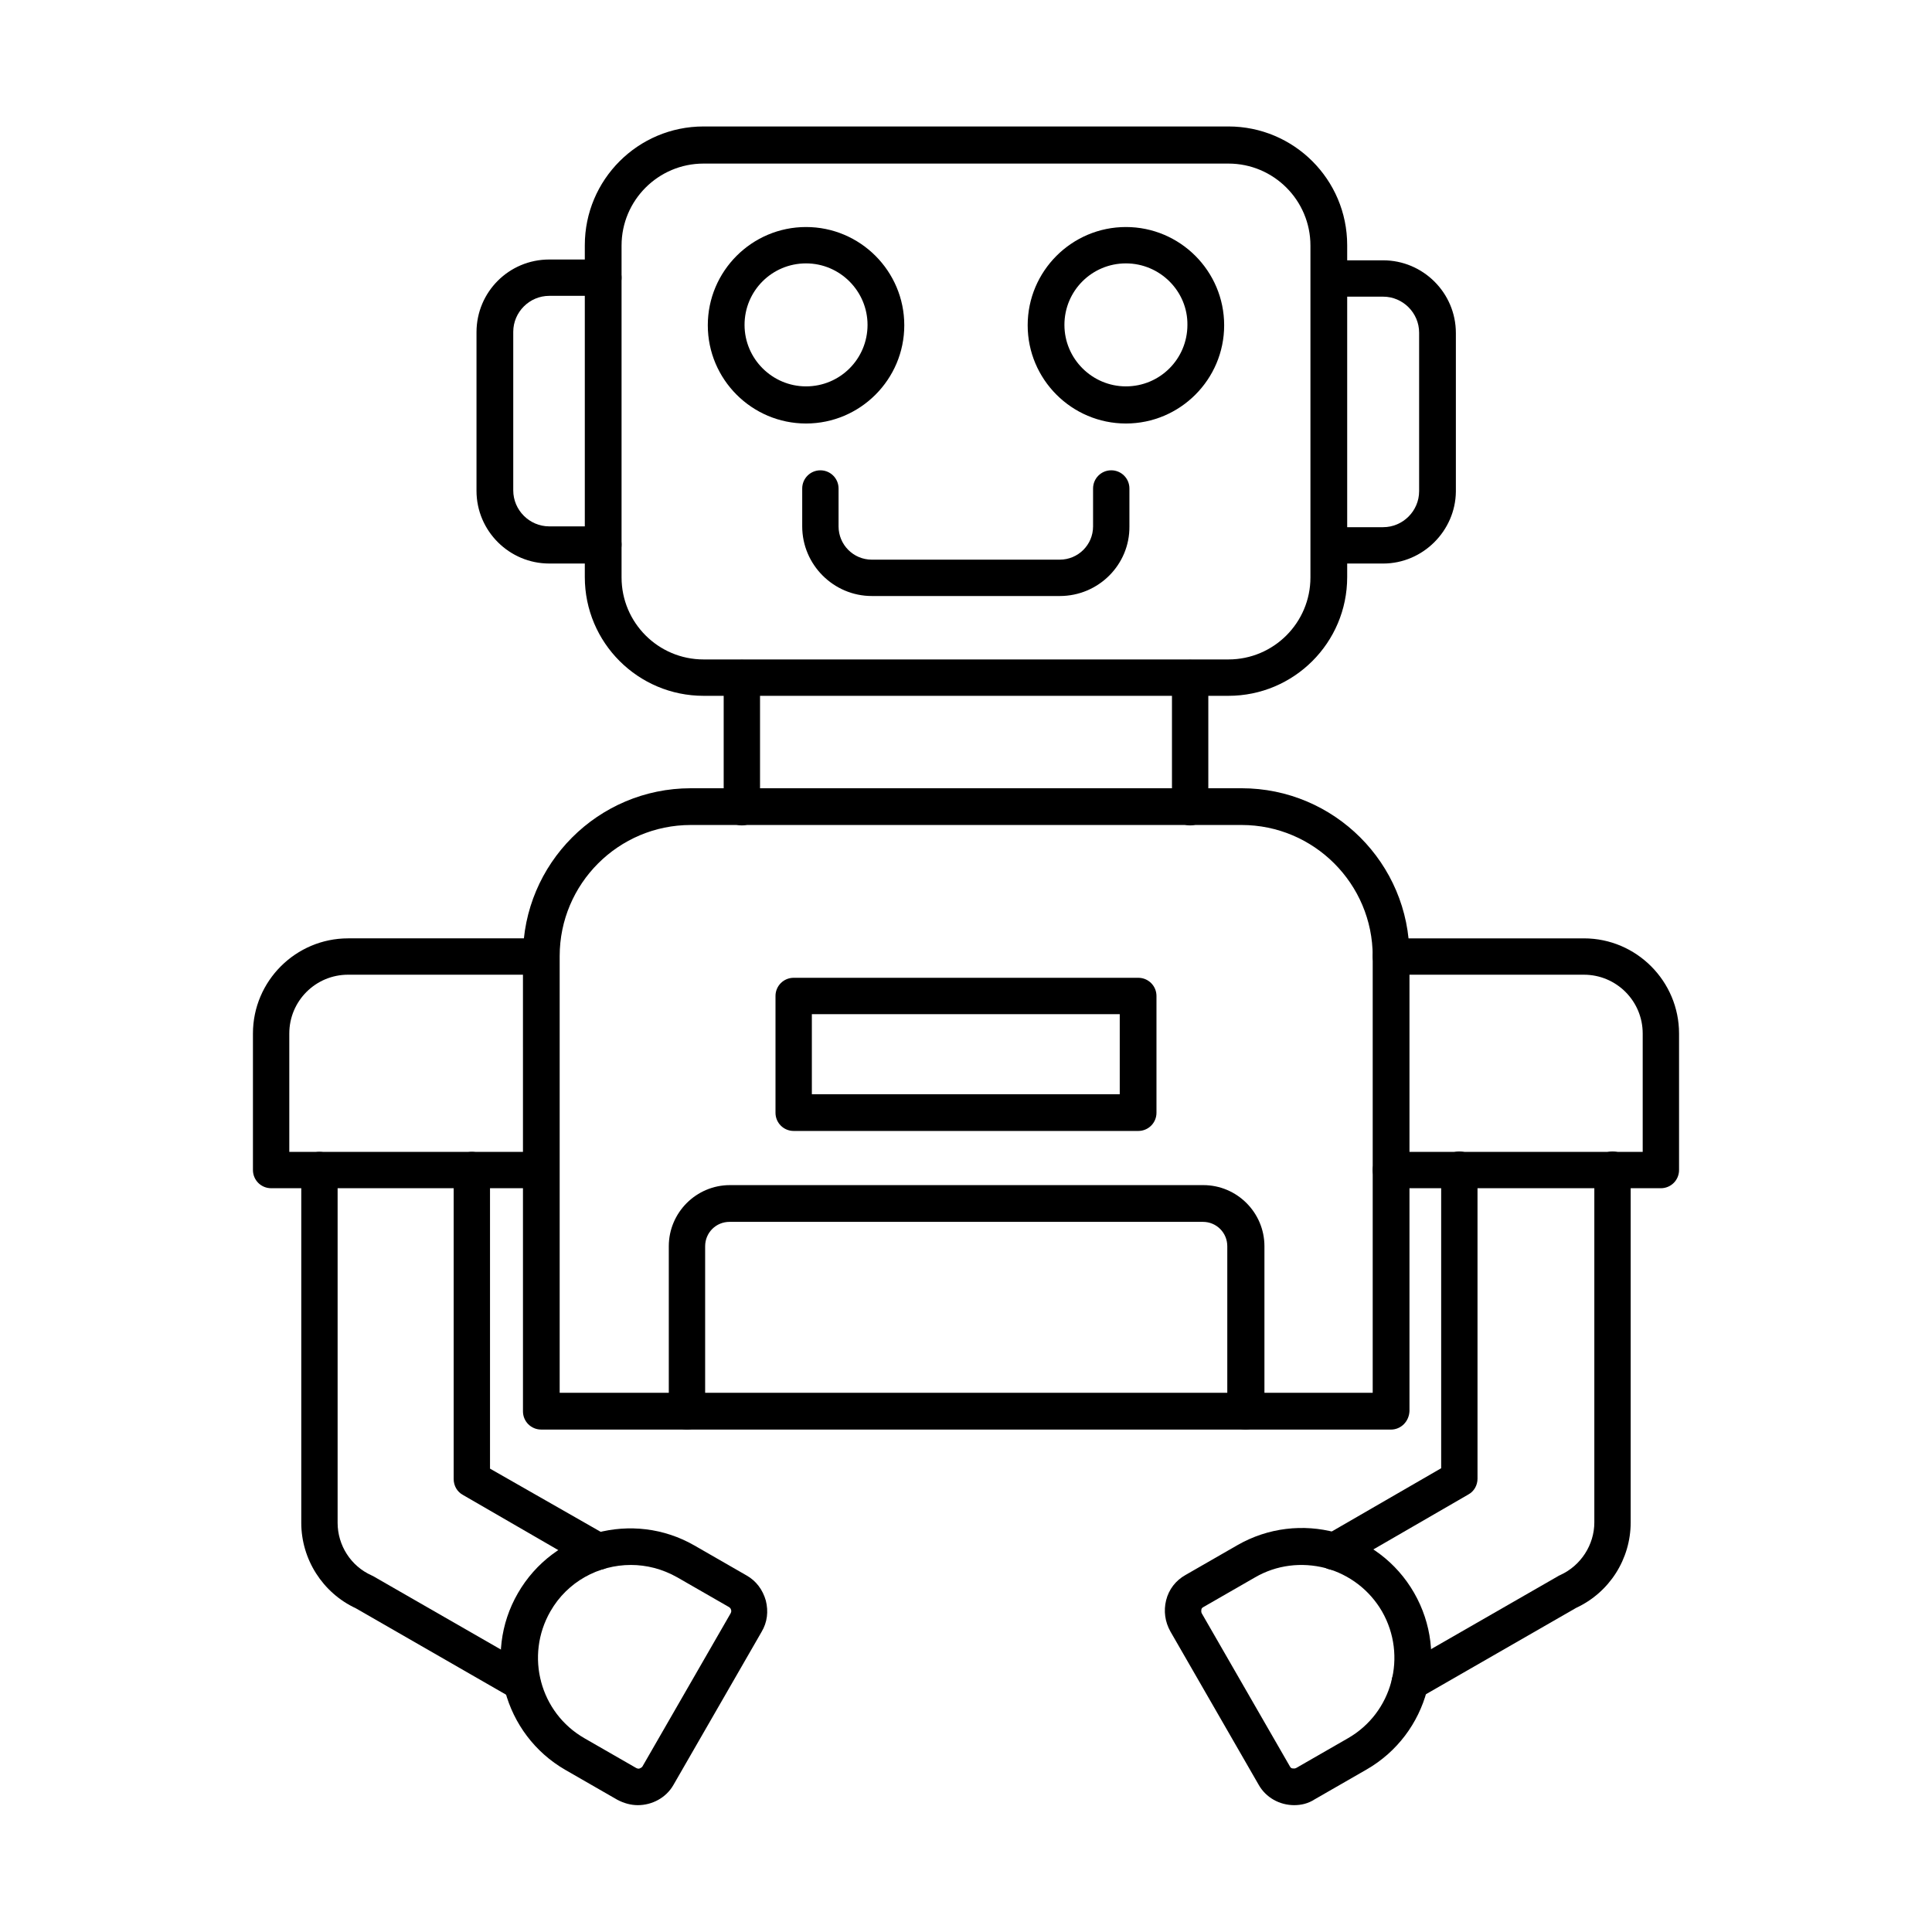
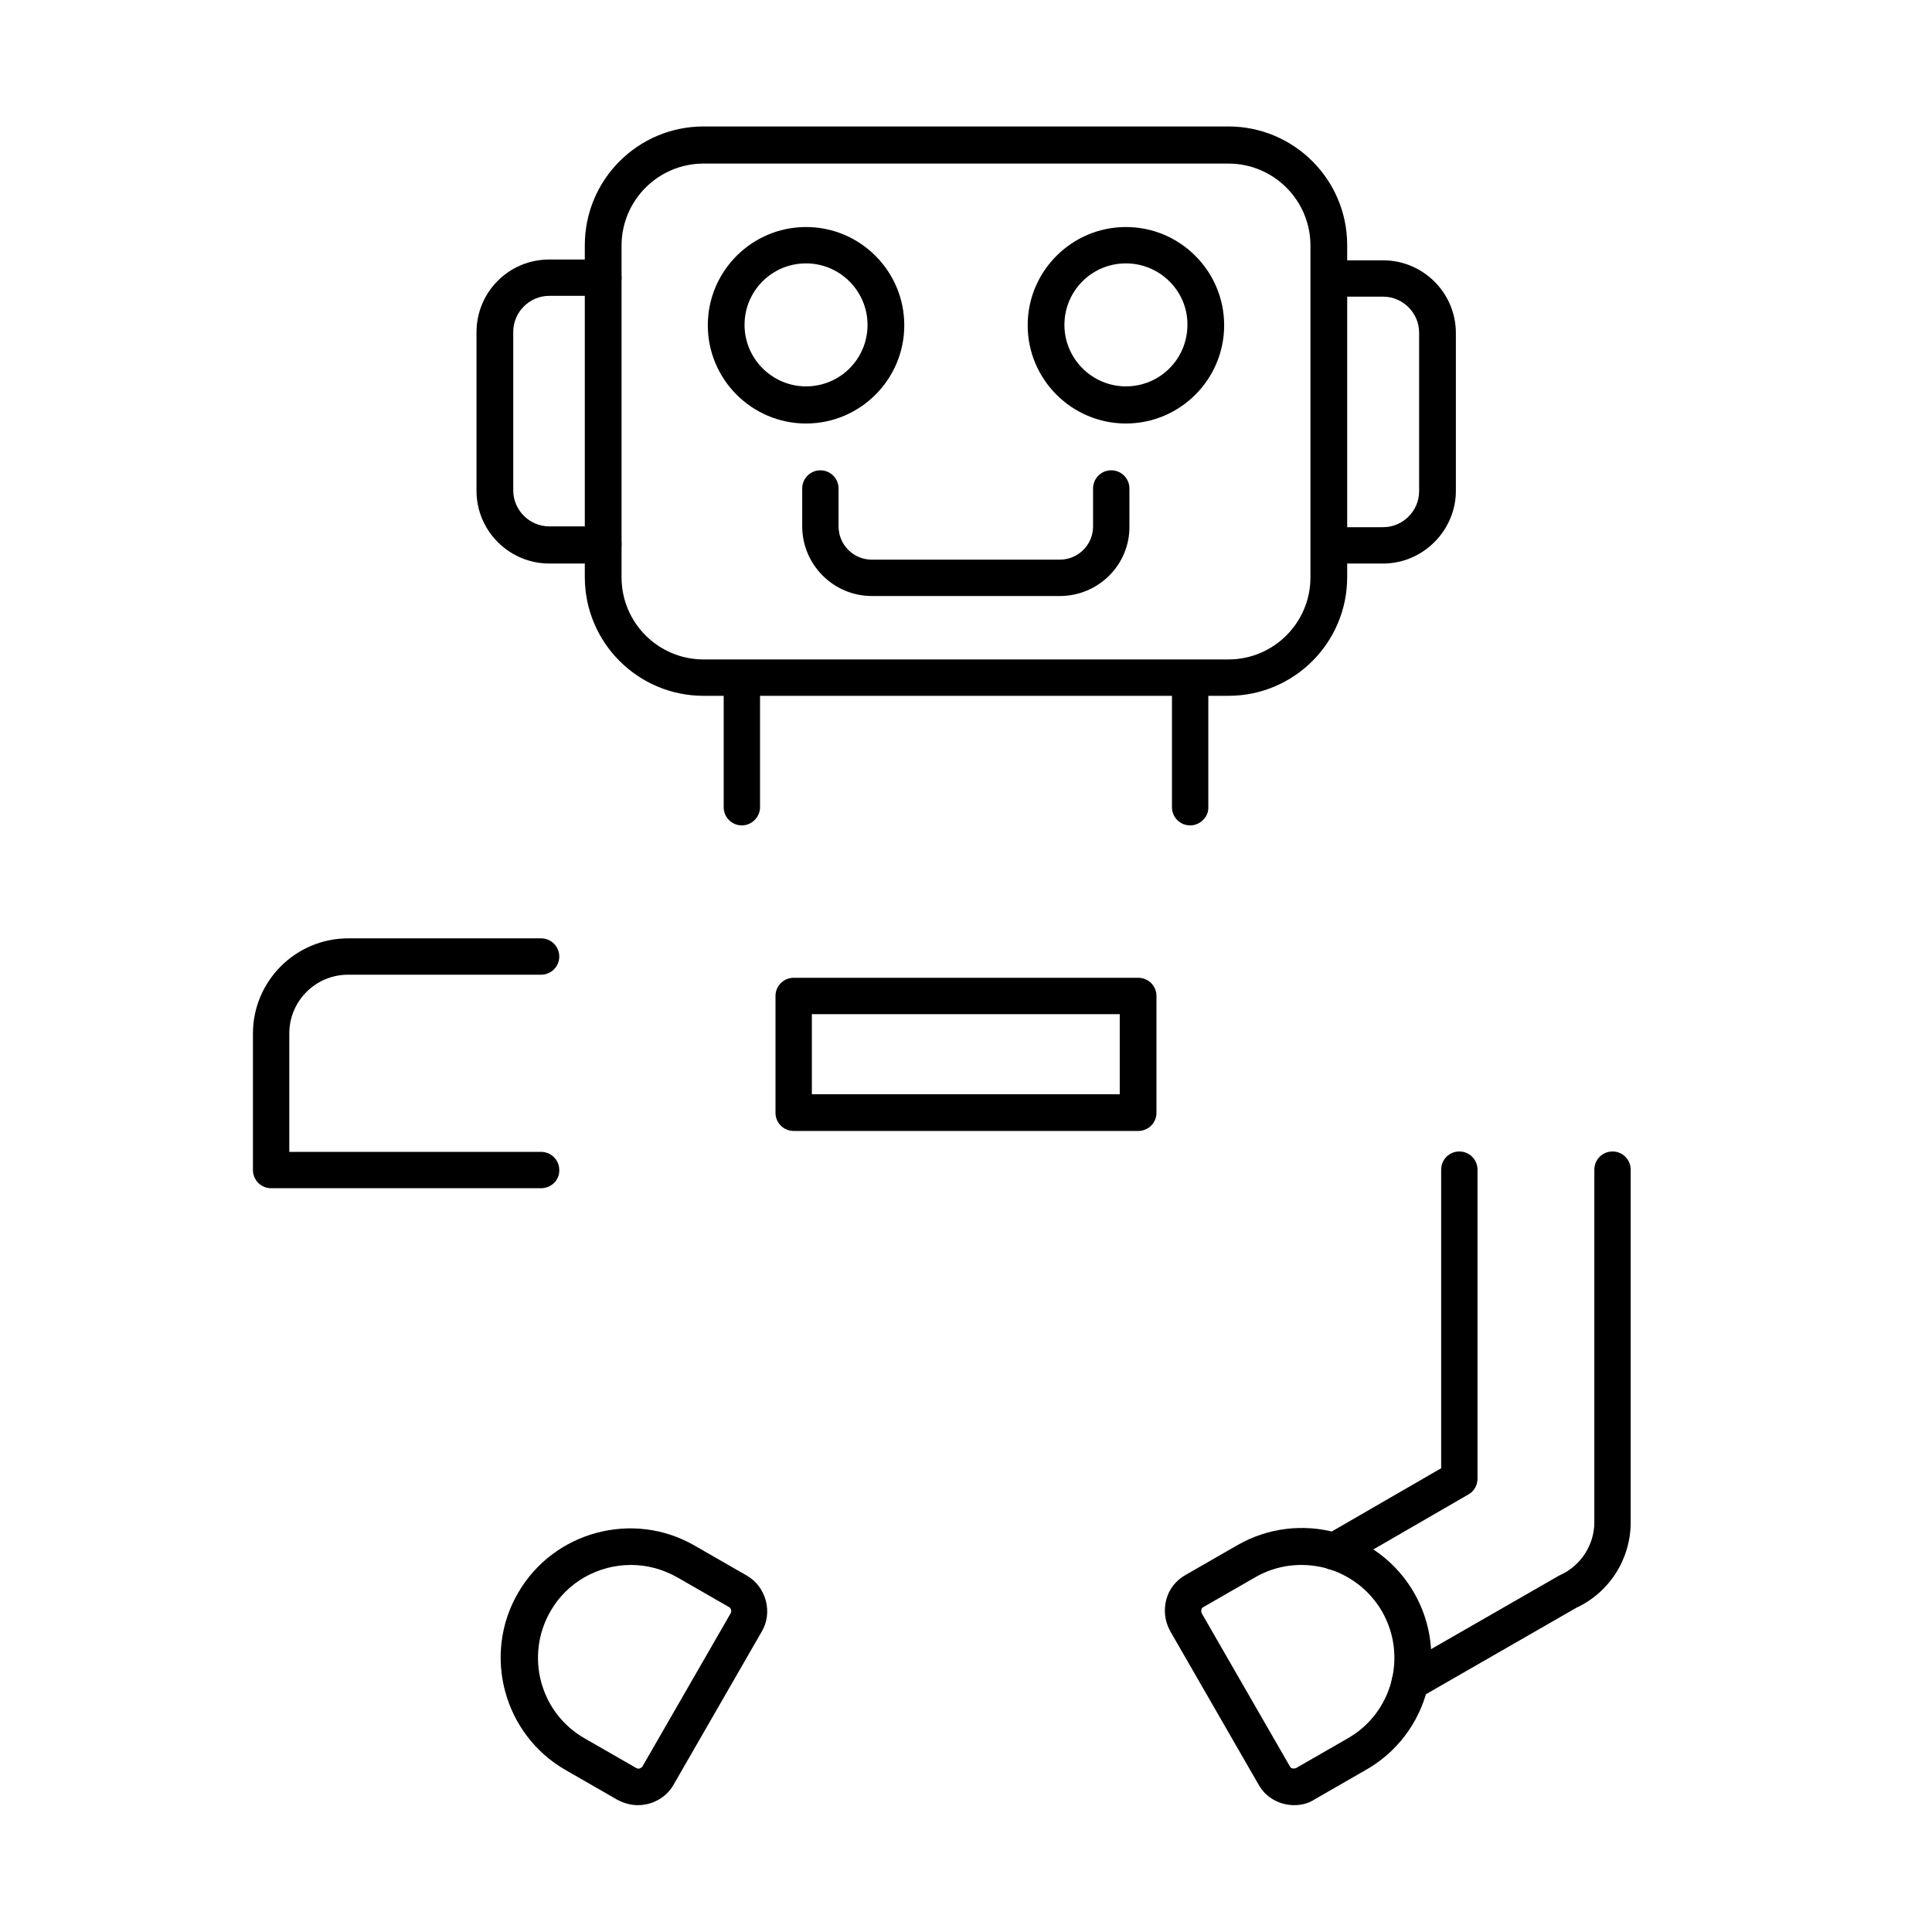
<svg xmlns="http://www.w3.org/2000/svg" fill="#000000" width="800px" height="800px" version="1.1" viewBox="144 144 512 512">
  <g fill-rule="evenodd">
    <path d="m330.45 187.35c-11.992 0-21.73 9.738-21.73 21.73v87.949c0 11.992 9.738 21.73 21.73 21.73h139.1c11.992 0 21.73-9.738 21.73-21.73v-87.949c0-11.992-9.738-21.73-21.73-21.73h-139.1zm139.1 141.05h-139.1c-17.324 0-31.469-14.043-31.469-31.469v-87.949c0-17.324 14.043-31.469 31.469-31.469h139.1c17.324 0 31.469 14.043 31.469 31.469v87.949c0 17.426-14.145 31.469-31.469 31.469z" />
    <path d="m357.61 213.8c-9.02 0-16.297 7.277-16.297 16.297 0 9.02 7.379 16.297 16.297 16.297 9.02 0 16.297-7.277 16.297-16.297 0-8.918-7.277-16.297-16.297-16.297zm0 42.434c-14.352 0-26.035-11.684-26.035-26.035 0-14.352 11.684-26.035 26.035-26.035 14.352 0 26.035 11.684 26.035 26.035 0 14.352-11.684 26.035-26.035 26.035z" />
    <path d="m442.38 213.8c-9.02 0-16.297 7.277-16.297 16.297 0 9.02 7.379 16.297 16.297 16.297 9.02 0 16.297-7.277 16.297-16.297 0.105-8.918-7.273-16.297-16.297-16.297zm0 42.434c-14.352 0-26.035-11.684-26.035-26.035 0-14.352 11.684-26.035 26.035-26.035 14.352 0 26.035 11.684 26.035 26.035 0.004 14.352-11.684 26.035-26.035 26.035z" />
    <path d="m424.86 301.95h-49.816c-10.148 0-18.449-8.305-18.449-18.449v-10.047c0-2.664 2.152-4.816 4.816-4.816s4.816 2.152 4.816 4.816v10.047c0 4.816 3.894 8.816 8.816 8.816l49.816-0.004c4.816 0 8.816-3.894 8.816-8.816v-10.047c0-2.664 2.152-4.816 4.816-4.816 2.664 0 4.816 2.152 4.816 4.816v10.047c0.105 10.148-8.199 18.453-18.449 18.453z" />
    <path d="m303.9 293.34h-14.352c-10.559 0-19.27-8.609-19.27-19.27v-42.027c0-10.66 8.609-19.27 19.27-19.27h14.352c2.664 0 4.816 2.152 4.816 4.816s-2.152 4.816-4.816 4.816h-14.352c-5.227 0-9.531 4.305-9.531 9.531v42.027c0 5.227 4.305 9.531 9.531 9.531h14.352c2.664 0 4.816 2.152 4.816 4.816 0 2.769-2.152 5.027-4.816 5.027z" />
    <path d="m510.55 293.34h-14.352c-2.664 0-4.816-2.152-4.816-4.816 0-2.664 2.152-4.816 4.816-4.816h14.352c5.227 0 9.531-4.305 9.531-9.531v-42.027c0-5.227-4.305-9.531-9.531-9.531h-14.352c-2.664 0-4.816-2.152-4.816-4.816 0-2.664 2.152-4.816 4.816-4.816h14.352c10.559 0 19.27 8.609 19.27 19.27v42.027c-0.102 10.344-8.711 19.059-19.27 19.059z" />
-     <path d="m292.32 513.11h215.46v-115.73c0-19.168-15.582-34.75-34.75-34.75h-145.96c-19.168 0-34.75 15.582-34.75 34.75zm220.29 9.738h-225.2c-2.664 0-4.816-2.152-4.816-4.816l-0.004-120.65c0-24.5 19.887-44.488 44.488-44.488h145.96c24.5 0 44.488 19.887 44.488 44.488v120.55c-0.102 2.769-2.254 4.922-4.918 4.922z" />
    <path d="m340.6 362.74c-2.664 0-4.816-2.152-4.816-4.816v-34.238c0-2.664 2.152-4.816 4.816-4.816 2.664 0 4.816 2.152 4.816 4.816v34.238c0 2.562-2.152 4.816-4.816 4.816zm118.8 0c-2.664 0-4.816-2.152-4.816-4.816v-34.238c0-2.664 2.152-4.816 4.816-4.816 2.664 0 4.816 2.152 4.816 4.816v34.238c0.105 2.562-2.148 4.816-4.816 4.816z" />
-     <path d="m474.06 522.85c-2.664 0-4.816-2.152-4.816-4.816v-43.77c0-3.586-2.871-6.457-6.457-6.457h-125.46c-3.586 0-6.457 2.871-6.457 6.457v43.77c0 2.664-2.152 4.816-4.816 4.816s-4.816-2.152-4.816-4.816v-43.77c0-8.918 7.277-16.195 16.195-16.195h125.46c8.918 0 16.195 7.277 16.195 16.195v43.77c-0.109 2.664-2.363 4.816-5.027 4.816z" />
    <path d="m359.15 433.98h81.594v-21.219h-81.594zm86.512 9.734h-91.332c-2.664 0-4.816-2.152-4.816-4.816v-30.957c0-2.664 2.152-4.816 4.816-4.816h91.332c2.664 0 4.816 2.152 4.816 4.816v30.957c0 2.664-2.152 4.816-4.816 4.816z" />
-     <path d="m584.15 458.89h-71.547c-2.664 0-4.816-2.152-4.816-4.816 0-2.664 2.152-4.816 4.816-4.816h66.73v-31.367c0-8.609-6.969-15.582-15.582-15.582h-51.148c-2.664 0-4.816-2.152-4.816-4.816 0-2.664 2.152-4.816 4.816-4.816h51.148c13.941 0 25.215 11.379 25.215 25.215v36.184c0 2.664-2.152 4.816-4.816 4.816z" />
    <path d="m287.4 458.89h-71.551c-2.664 0-4.816-2.152-4.816-4.816v-36.184c0-13.941 11.379-25.215 25.215-25.215h51.148c2.664 0 4.816 2.152 4.816 4.816 0 2.664-2.152 4.816-4.816 4.816h-51.148c-8.609 0-15.582 6.969-15.582 15.582v31.367h66.73c2.664 0 4.816 2.152 4.816 4.816 0.105 2.664-2.148 4.816-4.812 4.816z" />
-     <path d="m302.46 560.06c-0.82 0-1.641-0.203-2.461-0.613l-33.312-19.27c-1.539-0.82-2.461-2.461-2.461-4.203v-81.902c0-2.664 2.152-4.816 4.816-4.816s4.816 2.152 4.816 4.816v79.133l31.062 17.734c2.359 1.332 3.074 4.305 1.742 6.664-0.922 1.535-2.562 2.457-4.203 2.457zm-19.988 34.75c-0.82 0-1.641-0.203-2.461-0.613l-41.719-23.988c-8.816-4.102-14.453-13.02-14.453-22.652v-93.484c0-2.664 2.152-4.816 4.816-4.816 2.664 0 4.816 2.152 4.816 4.816v93.484c0 5.945 3.484 11.48 9.02 13.941 0.102 0.102 0.309 0.102 0.41 0.203l41.926 24.09c2.359 1.332 3.074 4.305 1.742 6.664-0.816 1.535-2.457 2.356-4.098 2.356z" />
    <path d="m311.18 558.73c-8.508 0-16.812 4.406-21.32 12.301-6.766 11.789-2.769 26.855 9.02 33.621l13.734 7.894c0.41 0.203 0.719 0.203 0.922 0.102 0.203-0.102 0.512-0.203 0.719-0.512l23.371-40.59c0.203-0.41 0.203-0.719 0.102-0.922 0-0.203-0.203-0.512-0.512-0.719l-13.734-7.894c-4-2.258-8.203-3.281-12.301-3.281zm1.844 63.656c-1.844 0-3.691-0.512-5.434-1.434l-13.734-7.894c-16.402-9.43-22.039-30.547-12.609-46.844 9.43-16.402 30.547-22.039 46.844-12.609l13.734 7.894c2.562 1.434 4.305 3.793 5.125 6.664 0.719 2.871 0.41 5.742-1.129 8.305l-23.371 40.59c-1.941 3.379-5.633 5.328-9.426 5.328z" />
    <path d="m497.53 560.06c-1.641 0-3.281-0.82-4.203-2.461-1.332-2.359-0.512-5.332 1.742-6.664l30.855-17.836v-79.133c0-2.664 2.152-4.816 4.816-4.816 2.664 0 4.816 2.152 4.816 4.816v81.902c0 1.742-0.922 3.383-2.461 4.203l-33.312 19.27c-0.512 0.516-1.434 0.719-2.254 0.719zm20.09 34.75c-1.641 0-3.281-0.82-4.203-2.461-1.332-2.359-0.512-5.332 1.742-6.664l41.926-24.09c0.102-0.102 0.309-0.102 0.41-0.203 5.434-2.461 9.02-7.996 9.02-13.941v-93.484c0-2.664 2.152-4.816 4.816-4.816 2.664 0 4.816 2.152 4.816 4.816v93.484c0 9.738-5.637 18.555-14.453 22.652l-41.719 23.984c-0.715 0.516-1.535 0.723-2.356 0.723z" />
    <path d="m476.62 562.01-13.734 7.894c-0.41 0.203-0.512 0.512-0.512 0.719 0 0.203-0.102 0.512 0.102 0.922l23.371 40.59c0.203 0.41 0.512 0.512 0.719 0.512 0.203 0 0.512 0.102 0.922-0.102l13.734-7.894c11.789-6.766 15.785-21.832 9.02-33.621-3.281-5.637-8.609-9.738-14.965-11.48-6.356-1.641-13.02-0.82-18.656 2.461zm10.352 60.375c-3.793 0-7.484-1.949-9.43-5.434l-23.371-40.59c-1.434-2.562-1.844-5.434-1.129-8.305 0.719-2.871 2.562-5.227 5.125-6.664l13.734-7.894c16.402-9.43 37.414-3.793 46.844 12.609 9.43 16.402 3.793 37.414-12.609 46.844l-13.734 7.894c-1.738 1.129-3.582 1.539-5.43 1.539z" />
  </g>
</svg>